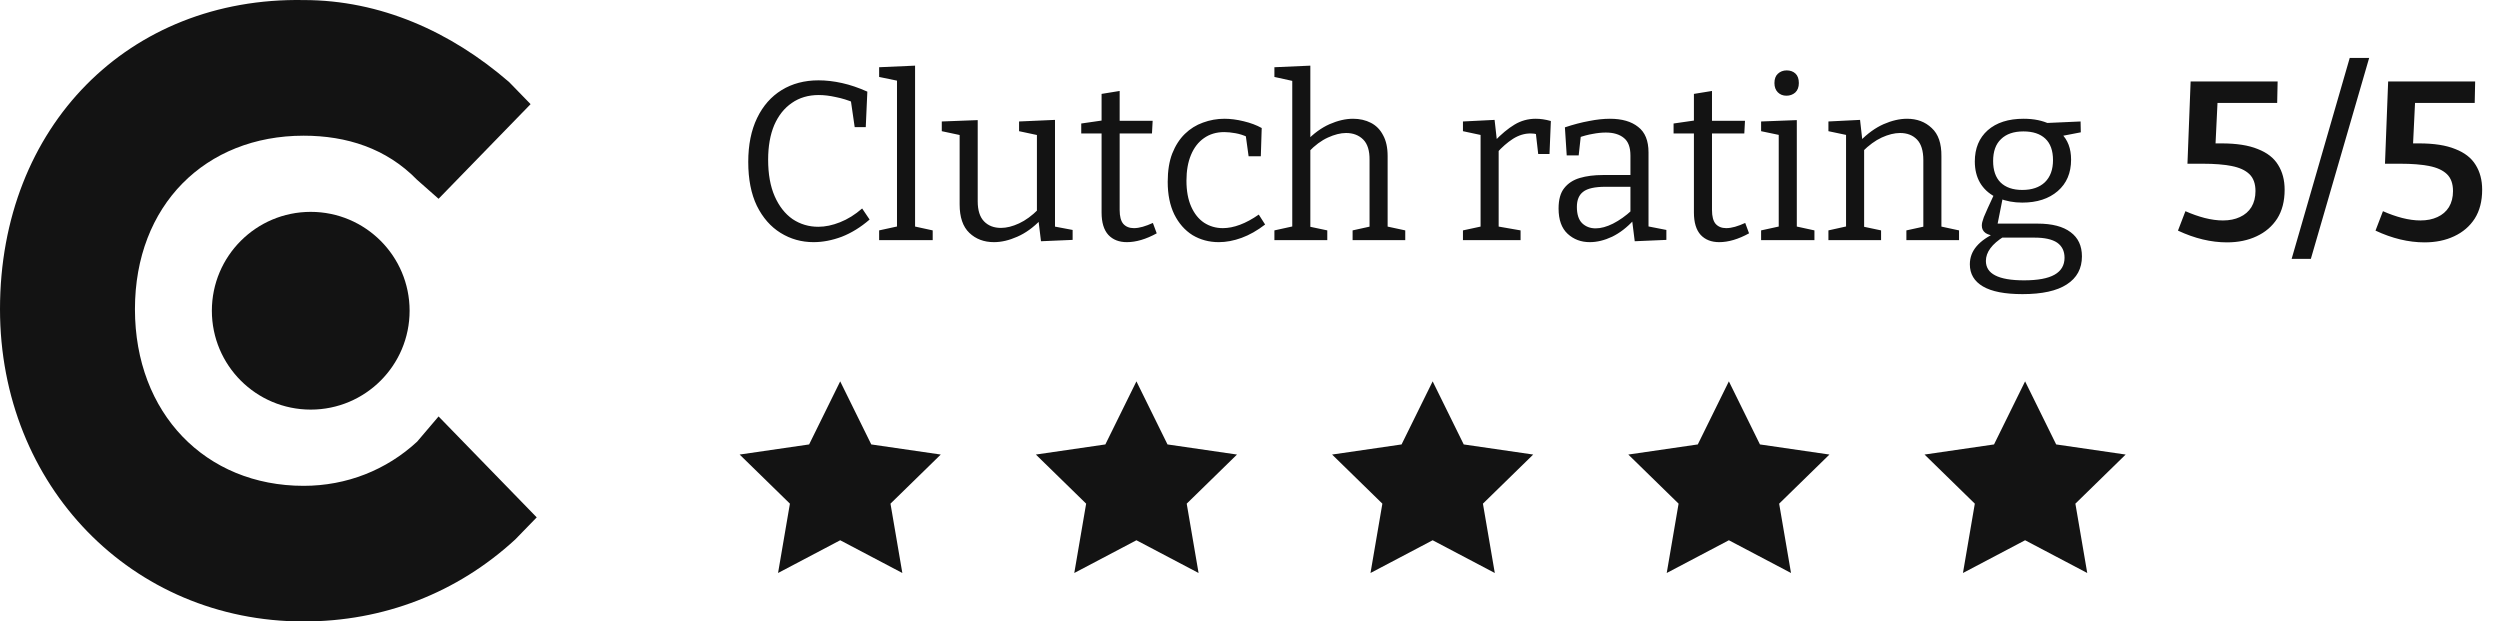
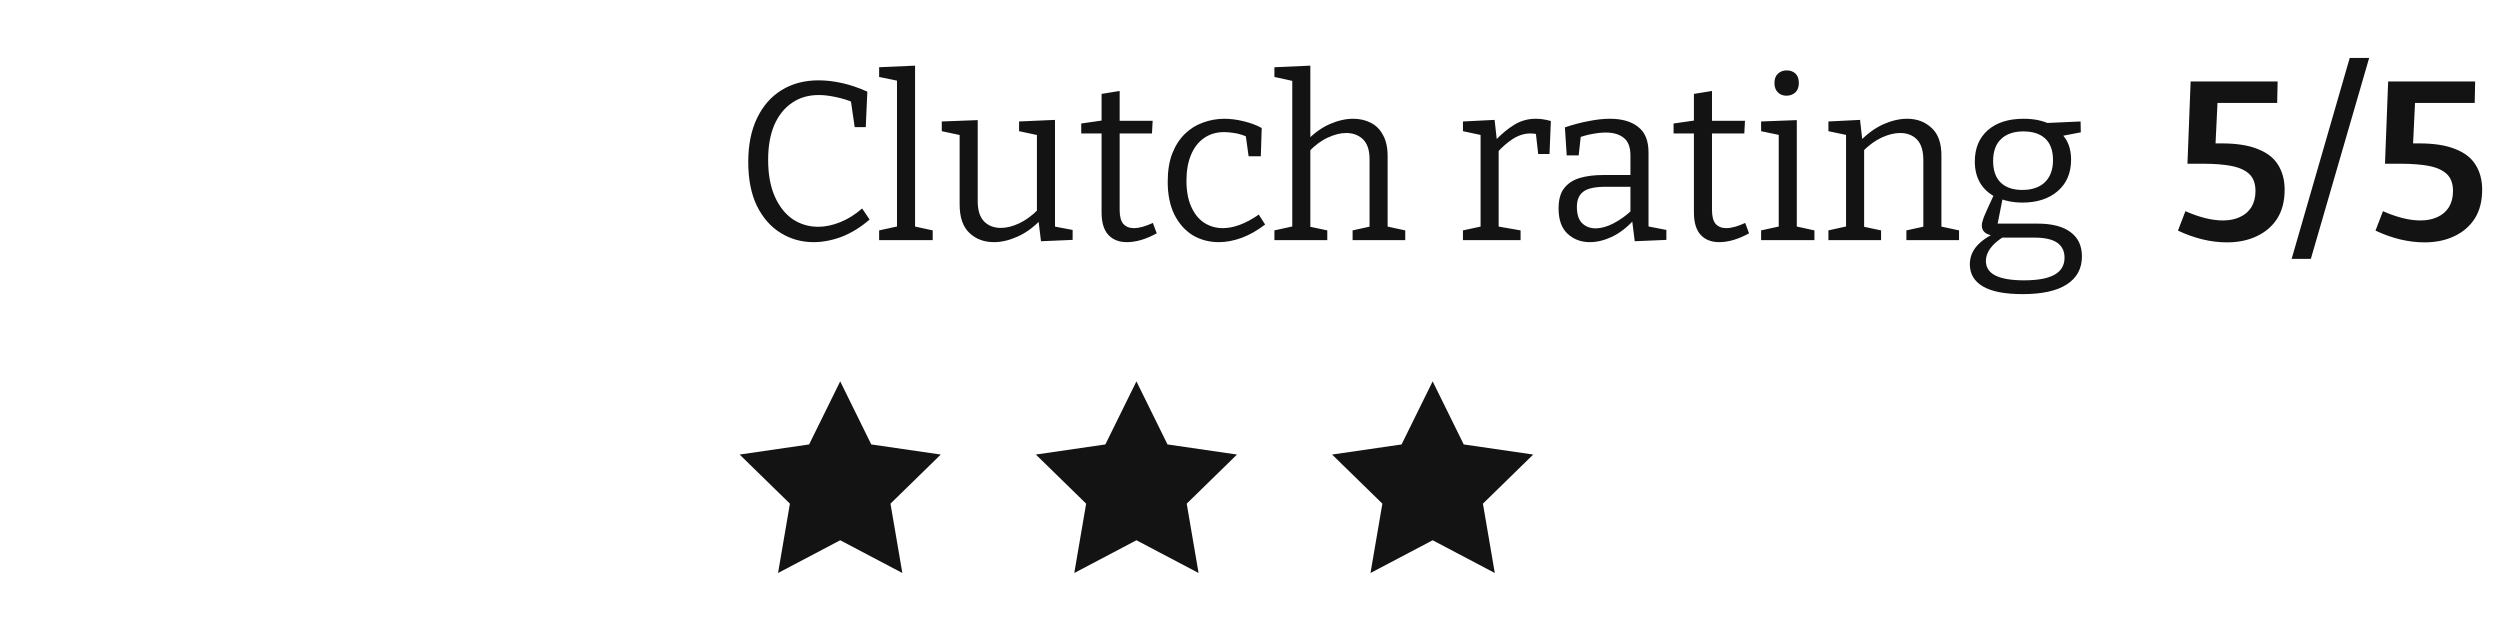
<svg xmlns="http://www.w3.org/2000/svg" width="177" height="44" viewBox="0 0 177 44" fill="none">
-   <path d="M29.532 31.27C27.36 33.28 24.537 34.397 21.497 34.397C14.549 34.397 9.554 29.26 9.554 21.89C9.554 14.521 14.549 9.607 21.497 9.607C24.537 9.607 27.36 10.501 29.532 12.734L31.051 14.074L37.566 7.374L36.046 5.811C31.92 2.237 26.926 0.004 21.497 0.004C9.12 -0.219 0 8.937 0 21.89C0 34.397 9.337 44 21.497 44C27.143 44 32.354 41.99 36.48 38.194L38 36.63L31.051 29.484L29.532 31.27Z" fill="#131313" />
-   <circle cx="22" cy="22" r="7" fill="#131313" />
  <path fill-rule="evenodd" clip-rule="evenodd" d="M59.486 38.25L55.086 40.568L55.926 35.659L52.366 32.182L57.286 31.466L59.486 27L61.686 31.466L66.606 32.182L63.046 35.659L63.886 40.568L59.486 38.25Z" fill="#131313" />
  <path fill-rule="evenodd" clip-rule="evenodd" d="M80.459 38.25L76.059 40.568L76.899 35.659L73.339 32.182L78.259 31.466L80.459 27L82.659 31.466L87.579 32.182L84.019 35.659L84.859 40.568L80.459 38.25Z" fill="#131313" />
  <path fill-rule="evenodd" clip-rule="evenodd" d="M101.432 38.25L97.031 40.568L97.872 35.659L94.312 32.182L99.231 31.466L101.432 27L103.632 31.466L108.551 32.182L104.991 35.659L105.832 40.568L101.432 38.25Z" fill="#131313" />
-   <path fill-rule="evenodd" clip-rule="evenodd" d="M122.404 38.25L118.004 40.568L118.844 35.659L115.284 32.182L120.204 31.466L122.404 27L124.604 31.466L129.524 32.182L125.964 35.659L126.804 40.568L122.404 38.25Z" fill="#131313" />
-   <path fill-rule="evenodd" clip-rule="evenodd" d="M143.377 38.25L138.977 40.568L139.817 35.659L136.257 32.182L141.177 31.466L143.377 27L145.577 31.466L150.497 32.182L146.937 35.659L147.777 40.568L143.377 38.25Z" fill="#131313" />
  <path d="M57.6 17.144C56.747 17.144 55.968 16.925 55.264 16.488C54.56 16.051 54 15.411 53.584 14.568C53.179 13.725 52.976 12.691 52.976 11.464C52.976 10.259 53.184 9.224 53.6 8.36C54.016 7.496 54.597 6.835 55.344 6.376C56.091 5.917 56.96 5.688 57.952 5.688C58.485 5.688 59.04 5.752 59.616 5.88C60.192 6.008 60.789 6.211 61.408 6.488L61.296 9H60.512L60.224 7.016L60.464 7.272C60.037 7.091 59.605 6.957 59.168 6.872C58.741 6.776 58.341 6.728 57.968 6.728C57.232 6.728 56.597 6.915 56.064 7.288C55.531 7.651 55.115 8.173 54.816 8.856C54.528 9.539 54.384 10.355 54.384 11.304C54.384 12.328 54.539 13.192 54.848 13.896C55.157 14.6 55.579 15.139 56.112 15.512C56.656 15.875 57.264 16.056 57.936 16.056C58.427 16.056 58.939 15.949 59.472 15.736C60.016 15.523 60.539 15.197 61.04 14.76L61.568 15.544C60.939 16.088 60.283 16.493 59.6 16.76C58.917 17.016 58.251 17.144 57.6 17.144ZM64.787 16.184L64.643 16.008L66.035 16.312V17H62.243V16.312L63.635 16.008L63.507 16.184V5.592L63.635 5.736L62.243 5.448V4.76L64.787 4.648V16.184ZM70.374 17.144C69.67 17.144 69.088 16.925 68.63 16.488C68.171 16.051 67.942 15.379 67.942 14.472V9.368L68.102 9.592L66.678 9.288V8.6L69.222 8.504V14.248C69.222 14.888 69.371 15.363 69.67 15.672C69.969 15.981 70.368 16.136 70.87 16.136C71.264 16.136 71.691 16.029 72.15 15.816C72.609 15.603 73.062 15.272 73.51 14.824L73.414 15.112V9.336L73.574 9.592L72.15 9.288V8.6L74.694 8.488V16.216L74.502 16.008L75.942 16.28V16.984L73.702 17.08L73.51 15.496L73.686 15.56C73.163 16.104 72.609 16.504 72.022 16.76C71.446 17.016 70.897 17.144 70.374 17.144ZM79.784 17.144C79.229 17.144 78.792 16.973 78.472 16.632C78.152 16.28 77.992 15.752 77.992 15.048V9.24L78.2 9.448H76.552V8.744L78.216 8.504L77.992 8.76V6.648L79.272 6.44V8.76L79.096 8.552H81.608L81.56 9.448H79.096L79.272 9.24V14.872C79.272 15.32 79.357 15.645 79.528 15.848C79.709 16.051 79.96 16.152 80.28 16.152C80.472 16.152 80.68 16.12 80.904 16.056C81.128 15.992 81.368 15.901 81.624 15.784L81.896 16.52C81.138 16.936 80.434 17.144 79.784 17.144ZM86.29 17.144C85.607 17.144 84.988 16.979 84.433 16.648C83.889 16.307 83.457 15.816 83.138 15.176C82.828 14.536 82.674 13.768 82.674 12.872C82.674 12.093 82.78 11.427 82.993 10.872C83.218 10.307 83.516 9.843 83.889 9.48C84.263 9.117 84.689 8.851 85.169 8.68C85.66 8.499 86.167 8.408 86.689 8.408C87.116 8.408 87.57 8.467 88.049 8.584C88.54 8.701 88.967 8.861 89.329 9.064L89.266 11.064H88.401L88.194 9.56L88.322 9.704C88.055 9.576 87.772 9.485 87.474 9.432C87.175 9.379 86.908 9.352 86.674 9.352C86.119 9.352 85.639 9.496 85.234 9.784C84.839 10.061 84.535 10.456 84.322 10.968C84.108 11.48 84.001 12.088 84.001 12.792C84.001 13.517 84.114 14.131 84.338 14.632C84.561 15.133 84.865 15.512 85.249 15.768C85.644 16.024 86.087 16.152 86.578 16.152C86.962 16.152 87.367 16.072 87.793 15.912C88.22 15.752 88.663 15.512 89.121 15.192L89.57 15.896C89.015 16.323 88.46 16.637 87.906 16.84C87.351 17.043 86.812 17.144 86.29 17.144ZM90.228 17V16.312L91.684 15.992L91.492 16.232V5.512L91.684 5.768L90.228 5.448V4.76L92.772 4.648V10.056L92.484 9.992C93.006 9.448 93.556 9.048 94.132 8.792C94.718 8.536 95.273 8.408 95.796 8.408C96.265 8.408 96.686 8.504 97.06 8.696C97.433 8.888 97.721 9.181 97.924 9.576C98.137 9.96 98.244 10.451 98.244 11.048V16.232L98.084 16.008L99.492 16.312V17H95.764V16.312L97.14 16.008L96.964 16.248V11.336C96.974 10.675 96.825 10.189 96.516 9.88C96.206 9.571 95.801 9.416 95.3 9.416C94.916 9.416 94.489 9.523 94.02 9.736C93.55 9.949 93.097 10.285 92.66 10.744L92.772 10.472V16.248L92.612 16.024L93.972 16.312V17H90.228ZM103.577 17V16.312L104.985 16.008L104.825 16.248V9.352L105.001 9.592L103.577 9.288V8.6L105.817 8.488L105.993 10.056L105.817 9.992C106.297 9.491 106.766 9.101 107.225 8.824C107.683 8.547 108.185 8.408 108.729 8.408C109.07 8.408 109.427 8.461 109.801 8.568L109.705 10.904H108.905L108.713 9.224L108.857 9.512C108.782 9.491 108.702 9.475 108.617 9.464C108.531 9.453 108.446 9.448 108.361 9.448C107.934 9.448 107.518 9.576 107.113 9.832C106.718 10.088 106.339 10.419 105.977 10.824L106.105 10.44V16.248L105.913 16.008L107.657 16.312V17H103.577ZM116.715 16.28L116.507 15.992L117.979 16.28V16.984L115.739 17.08L115.547 15.544L115.659 15.592C115.19 16.104 114.683 16.493 114.139 16.76C113.595 17.016 113.067 17.144 112.555 17.144C111.937 17.144 111.414 16.947 110.987 16.552C110.561 16.157 110.347 15.56 110.347 14.76C110.347 14.131 110.481 13.651 110.747 13.32C111.014 12.979 111.382 12.739 111.851 12.6C112.321 12.461 112.865 12.392 113.483 12.392H115.579L115.435 12.552V11.016C115.435 10.429 115.281 10.013 114.971 9.768C114.662 9.512 114.235 9.384 113.691 9.384C113.403 9.384 113.094 9.416 112.763 9.48C112.443 9.533 112.102 9.624 111.739 9.752L111.931 9.544L111.771 11H110.923L110.795 9.016C111.403 8.813 111.974 8.664 112.507 8.568C113.041 8.461 113.531 8.408 113.979 8.408C114.833 8.408 115.499 8.6 115.979 8.984C116.47 9.357 116.715 9.96 116.715 10.792V16.28ZM111.643 14.648C111.643 15.171 111.766 15.555 112.011 15.8C112.267 16.045 112.587 16.168 112.971 16.168C113.345 16.168 113.755 16.056 114.203 15.832C114.662 15.597 115.105 15.283 115.531 14.888L115.435 15.224V13.08L115.579 13.224H113.675C112.918 13.224 112.39 13.341 112.091 13.576C111.793 13.8 111.643 14.157 111.643 14.648ZM121.721 17.144C121.167 17.144 120.729 16.973 120.409 16.632C120.089 16.28 119.929 15.752 119.929 15.048V9.24L120.137 9.448H118.489V8.744L120.153 8.504L119.929 8.76V6.648L121.209 6.44V8.76L121.033 8.552H123.545L123.497 9.448H121.033L121.209 9.24V14.872C121.209 15.32 121.295 15.645 121.465 15.848C121.647 16.051 121.897 16.152 122.217 16.152C122.409 16.152 122.617 16.12 122.841 16.056C123.065 15.992 123.305 15.901 123.561 15.784L123.833 16.52C123.076 16.936 122.372 17.144 121.721 17.144ZM127.214 16.184L127.07 16.008L128.462 16.312V17H124.686V16.312L126.078 16.008L125.934 16.184V9.432L126.062 9.576L124.686 9.288V8.6L127.214 8.504V16.184ZM126.478 6.776C126.233 6.776 126.03 6.696 125.87 6.536C125.71 6.376 125.63 6.157 125.63 5.88C125.63 5.592 125.71 5.373 125.87 5.224C126.041 5.064 126.249 4.984 126.494 4.984C126.75 4.984 126.958 5.059 127.118 5.208C127.278 5.357 127.358 5.581 127.358 5.88C127.358 6.168 127.273 6.392 127.102 6.552C126.931 6.701 126.723 6.776 126.478 6.776ZM129.452 17V16.312L130.892 15.992L130.7 16.232V9.352L130.892 9.592L129.452 9.288V8.6L131.692 8.488L131.868 10.056L131.692 9.992C132.225 9.448 132.78 9.048 133.356 8.792C133.942 8.536 134.497 8.408 135.02 8.408C135.724 8.408 136.305 8.627 136.764 9.064C137.233 9.491 137.462 10.157 137.452 11.064V16.232L137.292 16.008L138.7 16.312V17H134.972V16.312L136.364 16.008L136.172 16.248V11.336C136.172 10.675 136.022 10.189 135.724 9.88C135.425 9.571 135.025 9.416 134.524 9.416C134.129 9.416 133.697 9.523 133.228 9.736C132.769 9.949 132.316 10.28 131.868 10.728L131.98 10.472V16.248L131.82 16.024L133.18 16.312V17H129.452ZM143.193 20.824C141.945 20.824 141.011 20.643 140.393 20.28C139.774 19.917 139.465 19.395 139.465 18.712C139.465 18.232 139.625 17.805 139.945 17.432C140.265 17.059 140.734 16.733 141.353 16.456L141.369 16.712C141.027 16.691 140.766 16.621 140.585 16.504C140.403 16.376 140.313 16.2 140.313 15.976C140.313 15.891 140.323 15.805 140.345 15.72C140.366 15.635 140.403 15.517 140.457 15.368C140.521 15.208 140.611 15 140.729 14.744C140.857 14.477 141.017 14.131 141.209 13.704L141.241 13.928C140.782 13.683 140.43 13.352 140.185 12.936C139.939 12.509 139.817 12.008 139.817 11.432C139.817 10.504 140.121 9.768 140.729 9.224C141.347 8.68 142.195 8.408 143.273 8.408C143.998 8.408 144.622 8.536 145.145 8.792L144.793 8.712L147.305 8.6L147.321 9.368L145.833 9.656L145.945 9.464C146.169 9.677 146.339 9.939 146.457 10.248C146.574 10.557 146.633 10.909 146.633 11.304C146.633 12.243 146.318 12.984 145.689 13.528C145.059 14.072 144.222 14.344 143.177 14.344C142.579 14.344 142.03 14.243 141.529 14.04L141.817 13.896L141.401 15.992L141.129 15.832H144.265C145.289 15.832 146.067 16.035 146.601 16.44C147.134 16.835 147.401 17.405 147.401 18.152C147.401 19.016 147.043 19.677 146.329 20.136C145.625 20.595 144.579 20.824 143.193 20.824ZM143.305 19.848C144.275 19.848 144.995 19.715 145.465 19.448C145.934 19.181 146.169 18.781 146.169 18.248C146.169 17.779 145.993 17.421 145.641 17.176C145.289 16.941 144.761 16.824 144.057 16.824H141.513L141.881 16.744C141.027 17.277 140.601 17.853 140.601 18.472C140.601 18.931 140.819 19.272 141.257 19.496C141.705 19.731 142.387 19.848 143.305 19.848ZM143.177 13.448C143.859 13.448 144.393 13.267 144.777 12.904C145.161 12.531 145.353 12.008 145.353 11.336C145.353 10.664 145.171 10.157 144.809 9.816C144.446 9.475 143.929 9.304 143.257 9.304C142.574 9.304 142.046 9.485 141.673 9.848C141.299 10.2 141.113 10.717 141.113 11.4C141.113 12.061 141.289 12.568 141.641 12.92C142.003 13.272 142.515 13.448 143.177 13.448ZM157.672 17.16C156.542 17.16 155.384 16.883 154.2 16.328L154.728 14.952C155.187 15.155 155.64 15.315 156.088 15.432C156.547 15.549 156.979 15.608 157.384 15.608C157.843 15.608 158.243 15.528 158.584 15.368C158.936 15.208 159.208 14.973 159.4 14.664C159.592 14.344 159.688 13.965 159.688 13.528C159.688 13.005 159.544 12.605 159.256 12.328C158.968 12.051 158.547 11.859 157.992 11.752C157.448 11.645 156.776 11.592 155.976 11.592H154.872L155.096 5.768H161.256L161.224 7.288H156.472L157.016 6.936L156.84 10.584L156.328 10.152H157.288C158.344 10.152 159.198 10.285 159.848 10.552C160.51 10.808 160.99 11.181 161.288 11.672C161.598 12.163 161.752 12.749 161.752 13.432C161.752 14.243 161.576 14.925 161.224 15.48C160.872 16.024 160.387 16.44 159.768 16.728C159.16 17.016 158.462 17.16 157.672 17.16ZM167.736 4.104L163.608 18.328H162.248L166.36 4.104H167.736ZM171.657 17.16C170.526 17.16 169.369 16.883 168.185 16.328L168.713 14.952C169.171 15.155 169.625 15.315 170.073 15.432C170.531 15.549 170.963 15.608 171.369 15.608C171.827 15.608 172.227 15.528 172.569 15.368C172.921 15.208 173.193 14.973 173.385 14.664C173.577 14.344 173.673 13.965 173.673 13.528C173.673 13.005 173.529 12.605 173.241 12.328C172.953 12.051 172.531 11.859 171.977 11.752C171.433 11.645 170.761 11.592 169.961 11.592H168.857L169.081 5.768H175.241L175.209 7.288H170.457L171.001 6.936L170.825 10.584L170.313 10.152H171.273C172.329 10.152 173.182 10.285 173.833 10.552C174.494 10.808 174.974 11.181 175.273 11.672C175.582 12.163 175.737 12.749 175.737 13.432C175.737 14.243 175.561 14.925 175.209 15.48C174.857 16.024 174.371 16.44 173.753 16.728C173.145 17.016 172.446 17.16 171.657 17.16Z" fill="#131313" />
</svg>